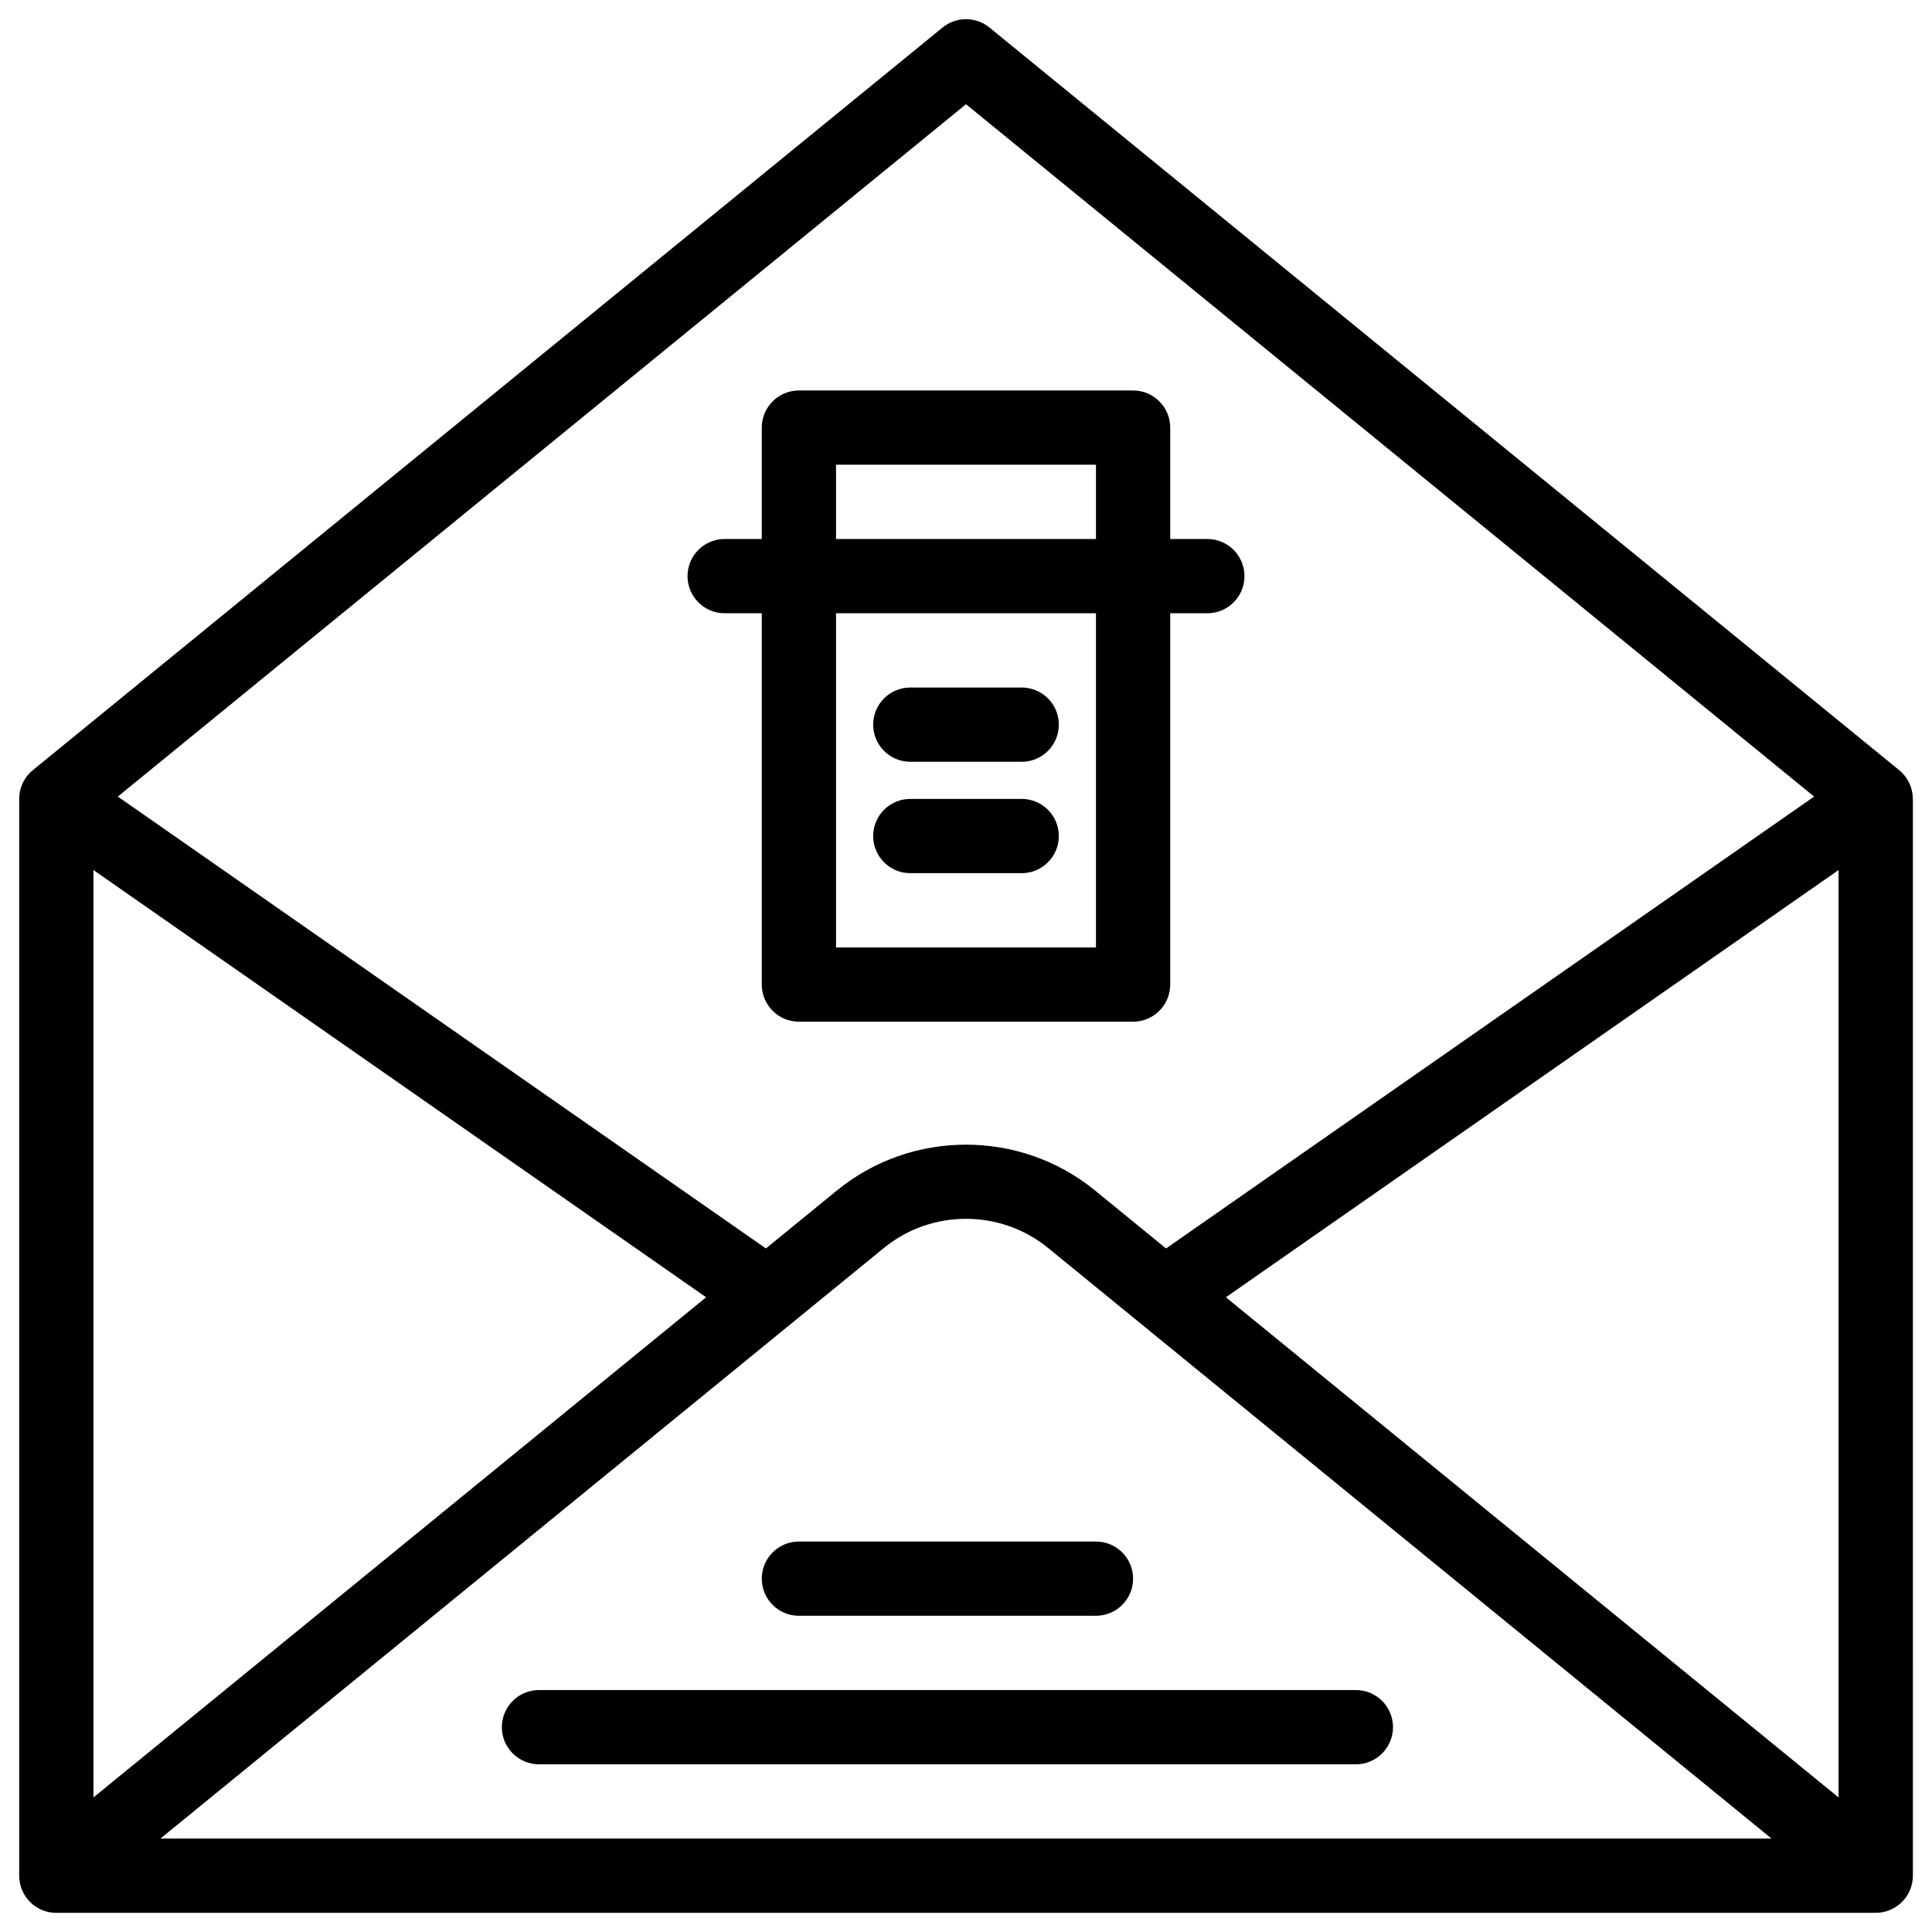
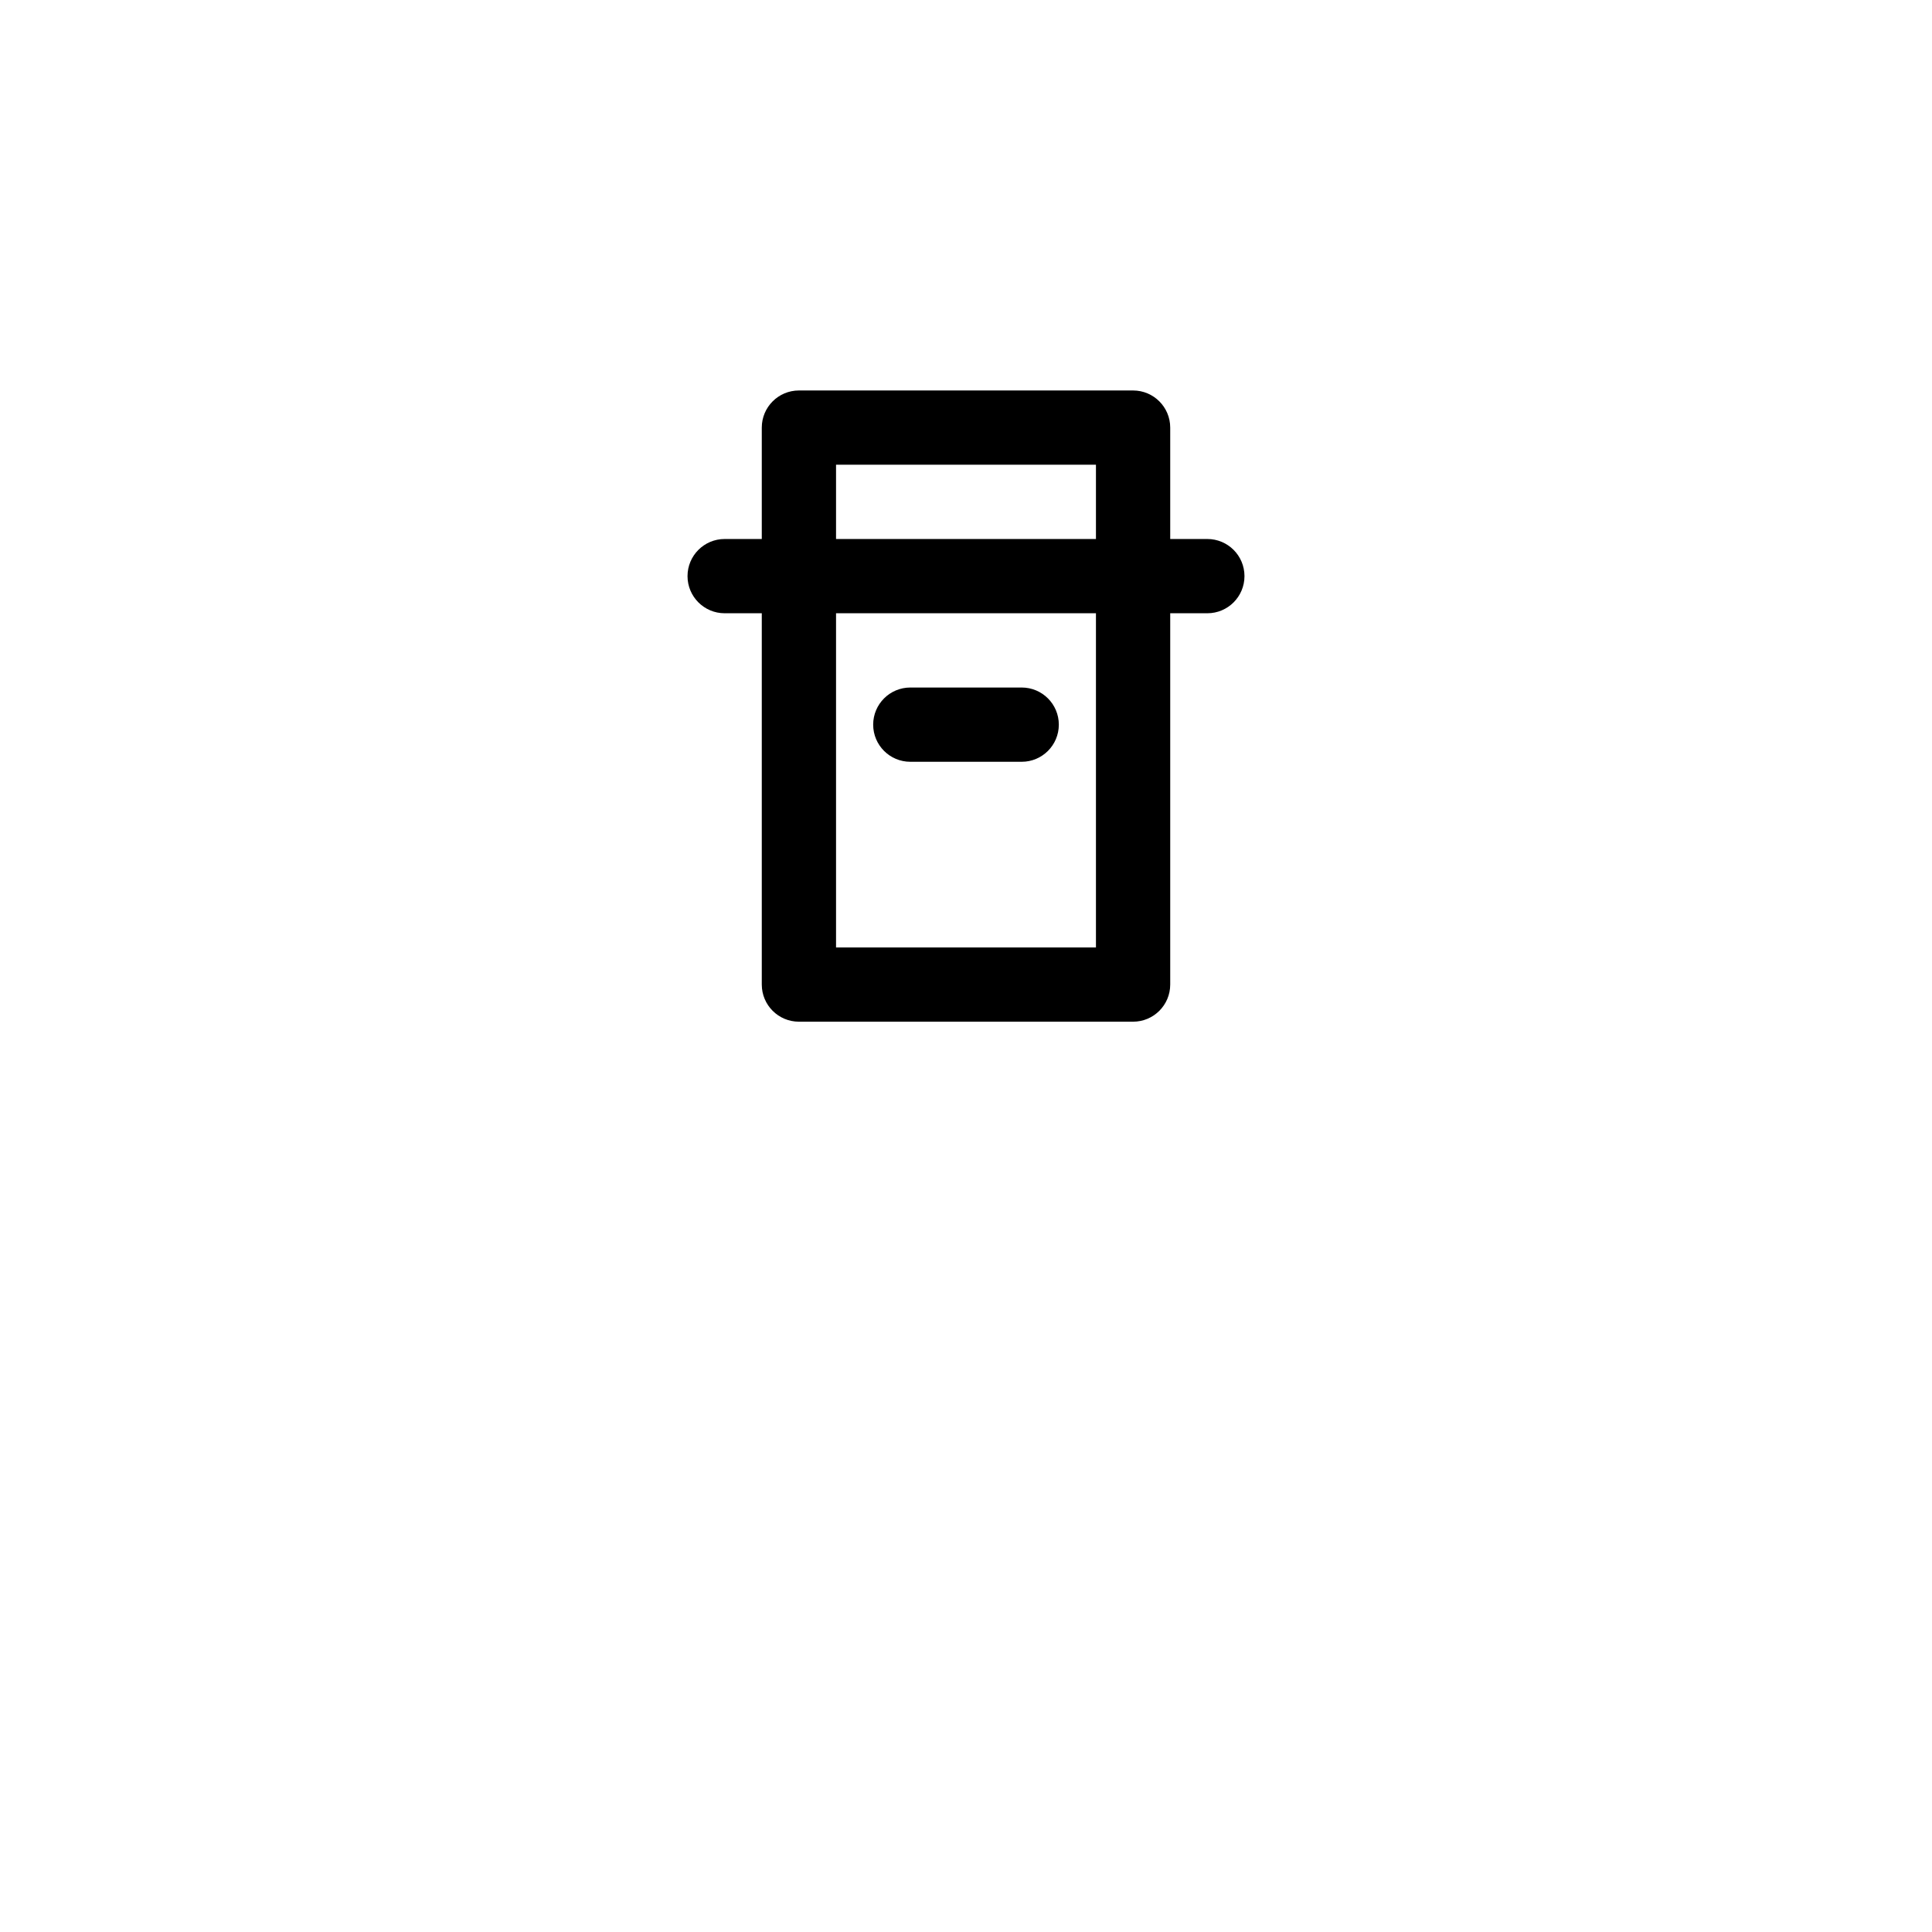
<svg xmlns="http://www.w3.org/2000/svg" fill="#000000" width="800px" height="800px" version="1.1" viewBox="144 144 512 512">
  <g>
-     <path d="m650.92 355.72c0-0.02-0.004-0.039-0.004-0.059-0.004-0.695-0.082-1.391-0.234-2.082-0.016-0.062-0.035-0.125-0.051-0.188-0.066-0.27-0.141-0.539-0.23-0.809-0.035-0.098-0.07-0.191-0.109-0.289-0.082-0.223-0.172-0.445-0.27-0.66-0.055-0.117-0.113-0.234-0.172-0.348-0.094-0.188-0.195-0.371-0.301-0.555-0.078-0.129-0.156-0.258-0.238-0.383-0.055-0.086-0.102-0.172-0.16-0.254-0.055-0.078-0.121-0.152-0.176-0.227-0.09-0.121-0.184-0.246-0.281-0.363-0.133-0.164-0.27-0.316-0.41-0.469-0.094-0.098-0.184-0.199-0.281-0.293-0.168-0.168-0.344-0.324-0.523-0.48-0.059-0.051-0.113-0.109-0.176-0.16l-241.08-196.8c-3.625-2.957-8.824-2.957-12.445 0l-241.08 196.8c-0.059 0.051-0.113 0.105-0.172 0.156-0.18 0.156-0.359 0.312-0.531 0.484-0.098 0.094-0.188 0.195-0.281 0.293-0.141 0.152-0.277 0.305-0.41 0.469-0.098 0.121-0.191 0.242-0.285 0.367-0.059 0.078-0.121 0.148-0.176 0.227-0.059 0.082-0.102 0.168-0.156 0.25-0.086 0.129-0.168 0.258-0.246 0.391-0.105 0.18-0.203 0.363-0.297 0.547-0.059 0.117-0.121 0.234-0.176 0.355-0.098 0.219-0.188 0.438-0.27 0.66-0.035 0.098-0.074 0.191-0.109 0.293-0.09 0.266-0.164 0.535-0.23 0.809-0.016 0.062-0.035 0.121-0.051 0.184-0.152 0.688-0.23 1.387-0.234 2.082 0.016 0.012 0.012 0.031 0.012 0.051v285.36c0 0.039 0.004 0.074 0.008 0.113 0.004 0.262 0.016 0.523 0.039 0.785 0.004 0.047 0.004 0.09 0.012 0.137 0.031 0.289 0.074 0.574 0.133 0.863 0.023 0.109 0.051 0.219 0.074 0.328 0.039 0.172 0.082 0.344 0.133 0.512 0.039 0.133 0.078 0.262 0.121 0.391 0.02 0.059 0.035 0.117 0.055 0.18 0.031 0.09 0.074 0.18 0.109 0.27 0.047 0.125 0.094 0.246 0.148 0.371 0.082 0.191 0.176 0.375 0.27 0.562 0.043 0.078 0.078 0.16 0.121 0.238 0.133 0.238 0.273 0.469 0.422 0.691 0.051 0.074 0.105 0.148 0.156 0.223 0.117 0.168 0.238 0.328 0.363 0.488 0.059 0.074 0.121 0.148 0.184 0.223 0.137 0.16 0.273 0.312 0.418 0.461 0.059 0.062 0.117 0.121 0.176 0.184 0.203 0.203 0.414 0.398 0.637 0.578 0.012 0.012 0.027 0.02 0.039 0.031 0.207 0.168 0.422 0.328 0.641 0.48 0.086 0.062 0.18 0.117 0.27 0.176 0.152 0.098 0.305 0.191 0.457 0.277 0.105 0.059 0.211 0.117 0.32 0.176 0.156 0.082 0.312 0.156 0.473 0.227 0.105 0.047 0.207 0.098 0.312 0.141 0.25 0.102 0.504 0.199 0.766 0.281 0.098 0.031 0.199 0.055 0.297 0.082 0.188 0.055 0.371 0.102 0.562 0.145 0.109 0.023 0.223 0.047 0.336 0.066 0.195 0.035 0.391 0.066 0.59 0.09 0.098 0.012 0.199 0.027 0.301 0.035 0.293 0.02 0.594 0.035 0.898 0.035h482.16c0.305 0 0.605-0.02 0.906-0.047 0.102-0.008 0.199-0.023 0.297-0.035 0.199-0.023 0.395-0.055 0.59-0.09 0.113-0.02 0.223-0.043 0.336-0.066 0.191-0.043 0.379-0.094 0.566-0.145 0.098-0.027 0.199-0.051 0.293-0.082 0.262-0.082 0.516-0.176 0.766-0.281 0.105-0.043 0.207-0.094 0.309-0.141 0.16-0.074 0.32-0.148 0.477-0.23 0.105-0.055 0.211-0.113 0.316-0.176 0.156-0.09 0.309-0.184 0.457-0.277 0.09-0.059 0.18-0.113 0.27-0.176 0.219-0.152 0.434-0.312 0.641-0.48 0.012-0.012 0.027-0.02 0.039-0.031 0.223-0.184 0.434-0.375 0.637-0.578 0.059-0.059 0.117-0.121 0.176-0.184 0.145-0.148 0.281-0.301 0.418-0.457 0.062-0.074 0.125-0.148 0.184-0.223 0.125-0.156 0.246-0.32 0.363-0.484 0.055-0.074 0.109-0.148 0.16-0.227 0.148-0.223 0.289-0.453 0.422-0.691 0.043-0.078 0.082-0.16 0.121-0.238 0.094-0.184 0.188-0.371 0.27-0.562 0.055-0.121 0.098-0.246 0.148-0.367 0.035-0.09 0.074-0.18 0.109-0.27 0.02-0.059 0.035-0.117 0.055-0.18 0.043-0.129 0.082-0.258 0.121-0.391 0.051-0.168 0.09-0.34 0.133-0.508 0.027-0.113 0.055-0.223 0.078-0.336 0.055-0.285 0.102-0.57 0.133-0.859 0.004-0.047 0.008-0.098 0.012-0.148 0.023-0.258 0.035-0.516 0.039-0.773 0-0.039 0.008-0.074 0.008-0.113l-0.004-285.35zm-19.68 264.62-162.37-132.55 162.37-113.22zm-231.24-448.72 224.76 183.48-171.75 119.75-18.836-15.375c-19.809-16.168-48.555-16.168-68.363 0l-18.836 15.375-171.75-119.75zm-231.24 202.95 162.37 113.22-162.37 132.55zm17.773 256.66 191.73-156.52c12.594-10.281 30.879-10.281 43.473 0l191.73 156.52z" />
    <path d="m336.04 306.52h9.84v98.398c0 5.434 4.406 9.84 9.84 9.84h88.559c5.434 0 9.84-4.406 9.84-9.84v-98.398h9.84c5.434 0 9.84-4.406 9.84-9.84 0-5.434-4.406-9.84-9.84-9.84h-9.84v-29.52c0-5.434-4.406-9.84-9.84-9.84h-88.559c-5.434 0-9.84 4.406-9.84 9.84v29.52h-9.84c-5.434 0-9.84 4.406-9.84 9.84 0 5.434 4.406 9.84 9.84 9.84zm98.398 88.559h-68.879v-88.559h68.879zm-68.879-127.92h68.879v19.68h-68.879z" />
-     <path d="m385.24 345.88h29.52c5.434 0 9.84-4.406 9.84-9.84 0-5.434-4.406-9.84-9.84-9.84h-29.52c-5.434 0-9.84 4.406-9.84 9.84 0 5.434 4.406 9.84 9.84 9.84z" />
-     <path d="m414.76 355.72h-29.52c-5.434 0-9.84 4.406-9.84 9.84s4.406 9.84 9.84 9.84h29.52c5.434 0 9.84-4.406 9.84-9.84s-4.406-9.84-9.84-9.84z" />
-     <path d="m277 601.72c0 5.434 4.406 9.84 9.84 9.84h216.48c5.434 0 9.84-4.406 9.84-9.84s-4.406-9.84-9.84-9.84h-216.48c-5.438 0-9.84 4.406-9.84 9.84z" />
-     <path d="m345.88 562.36c0 5.434 4.406 9.84 9.84 9.84h78.719c5.434 0 9.84-4.406 9.84-9.84s-4.406-9.84-9.84-9.84h-78.719c-5.434 0-9.84 4.406-9.84 9.84z" />
+     <path d="m385.24 345.88h29.52c5.434 0 9.84-4.406 9.84-9.84 0-5.434-4.406-9.84-9.84-9.84h-29.52c-5.434 0-9.84 4.406-9.84 9.84 0 5.434 4.406 9.84 9.84 9.84" />
  </g>
</svg>